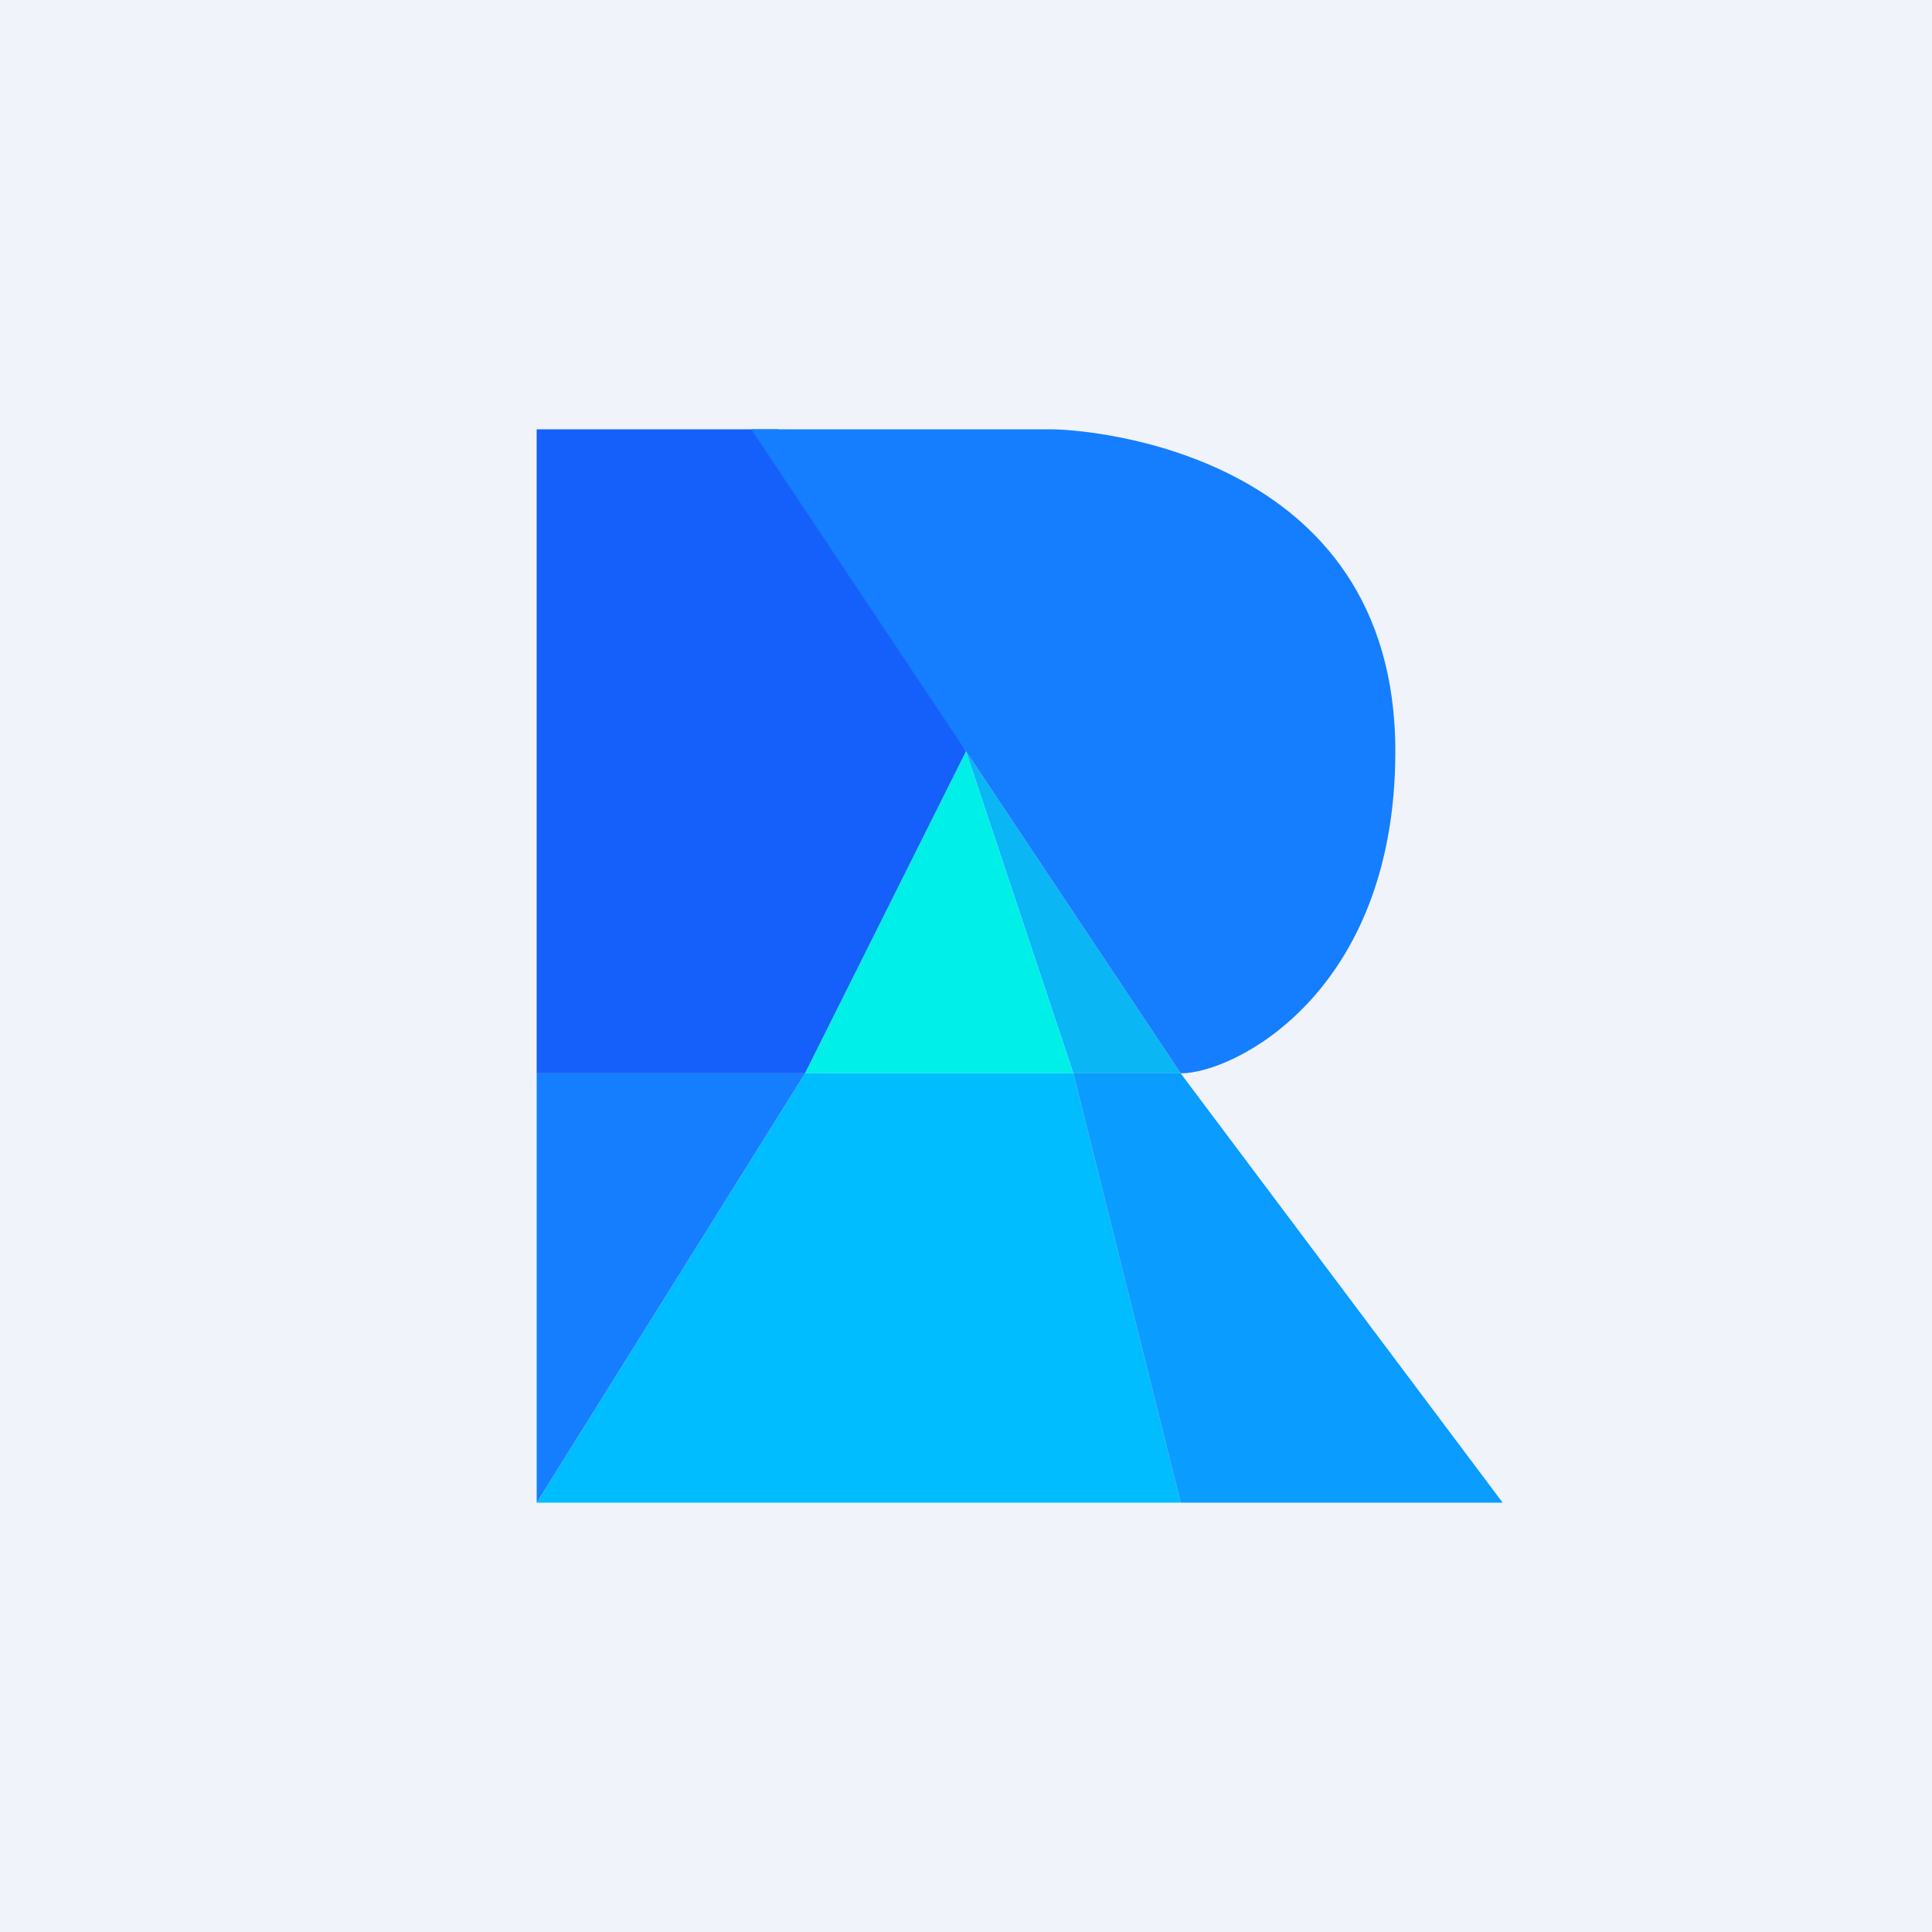
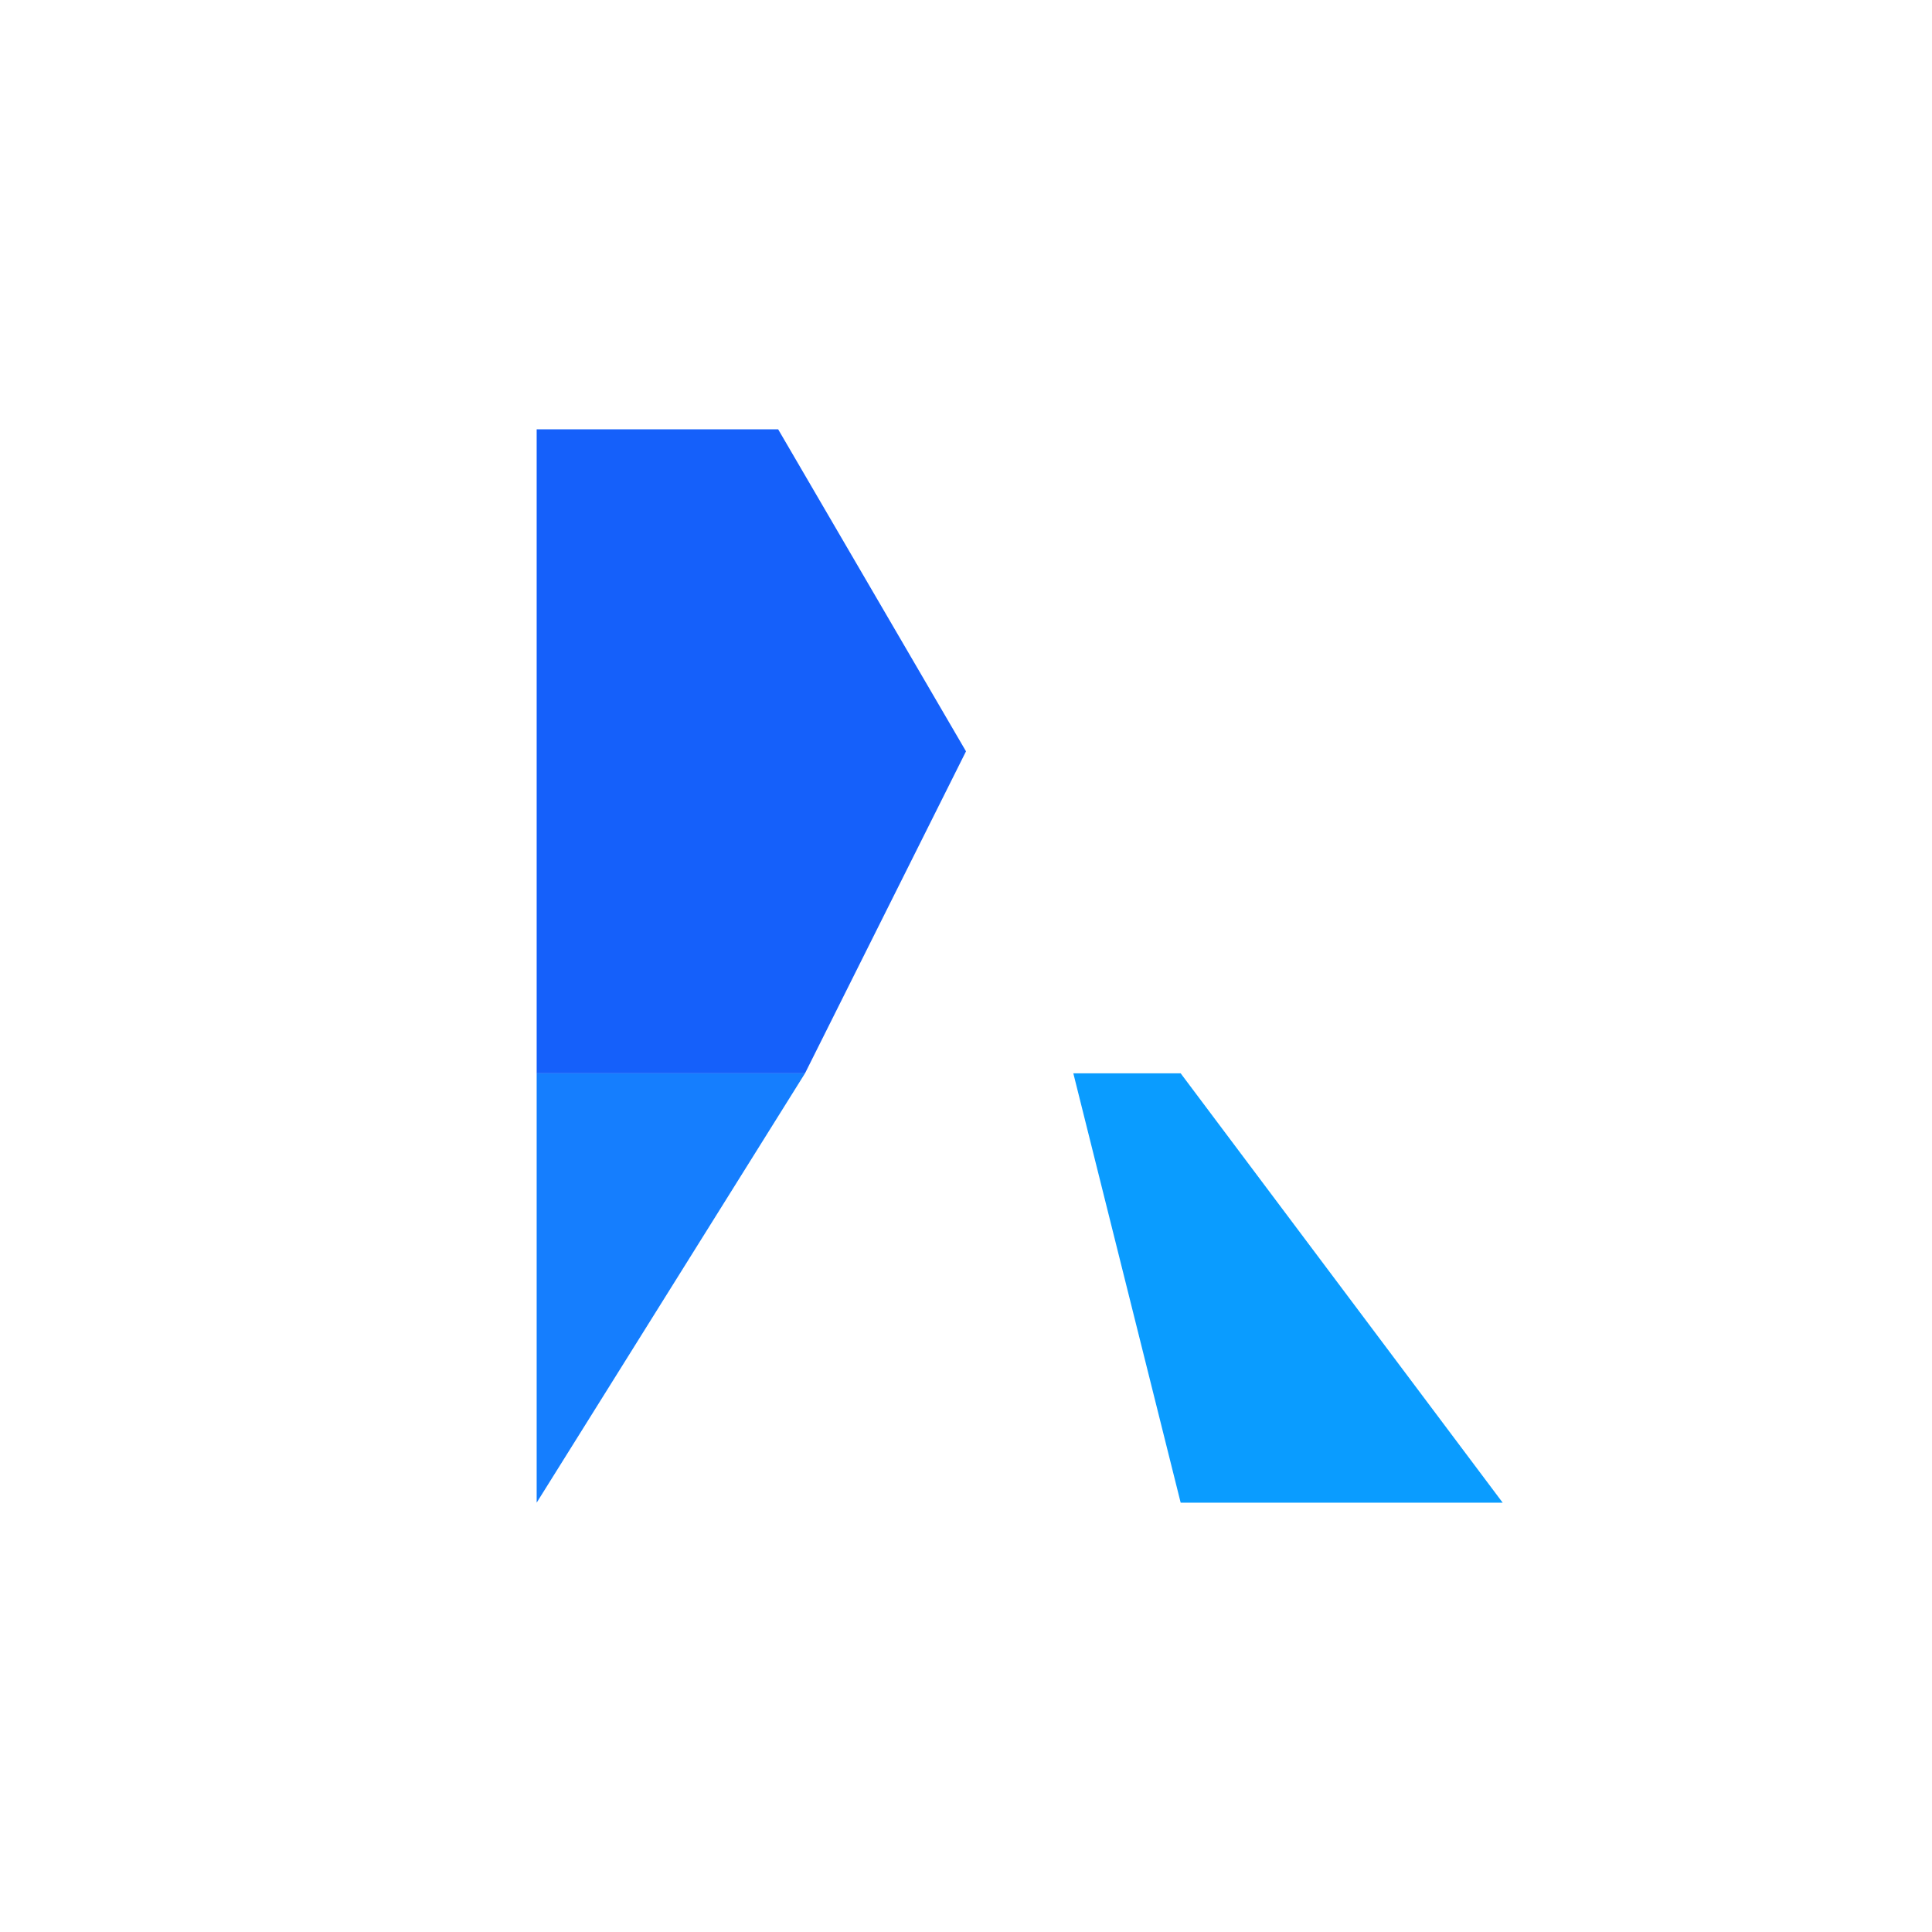
<svg xmlns="http://www.w3.org/2000/svg" width="18" height="18" viewBox="0 0 18 18">
-   <path fill="#F0F3FA" d="M0 0h18v18H0z" />
-   <path d="M11 14H5l2.5-4H10l1 4Z" fill="#00BDFF" />
  <path d="m11 14-1-4h1l3 4h-3Z" fill="#0A9CFF" />
-   <path d="m9 7 1 3h1L9 7Z" fill="#0AB6F4" />
-   <path d="M10 10 9 7l-1.5 3H10Z" fill="#00EFE9" />
  <path d="M7.5 10H5v4l2.5-4Z" fill="#157EFE" />
  <path d="M7.5 10H5V4h2.25L9 7l-1.5 3Z" fill="#1560FA" />
-   <path d="M11 10 7 4h2.8c.3 0 3.2.19 3.2 3 0 2.25-1.5 3-2 3Z" fill="#157EFE" />
</svg>